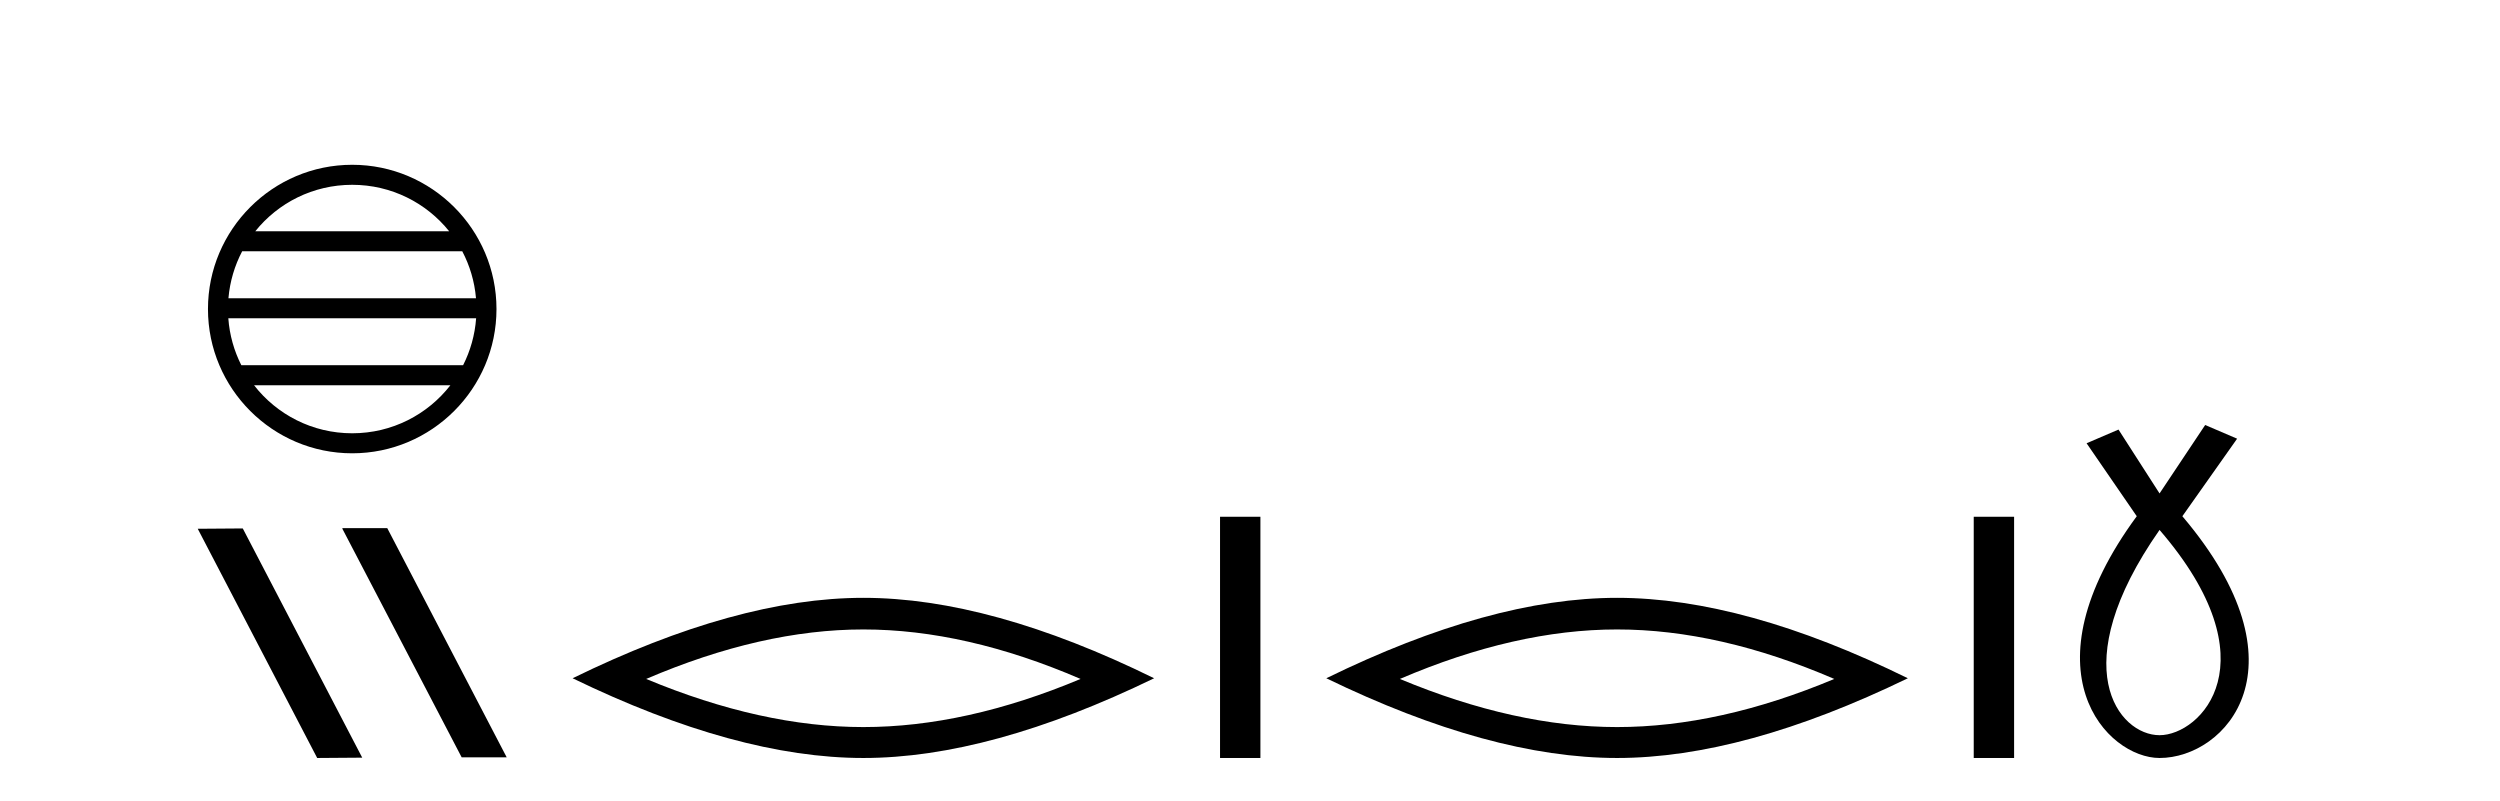
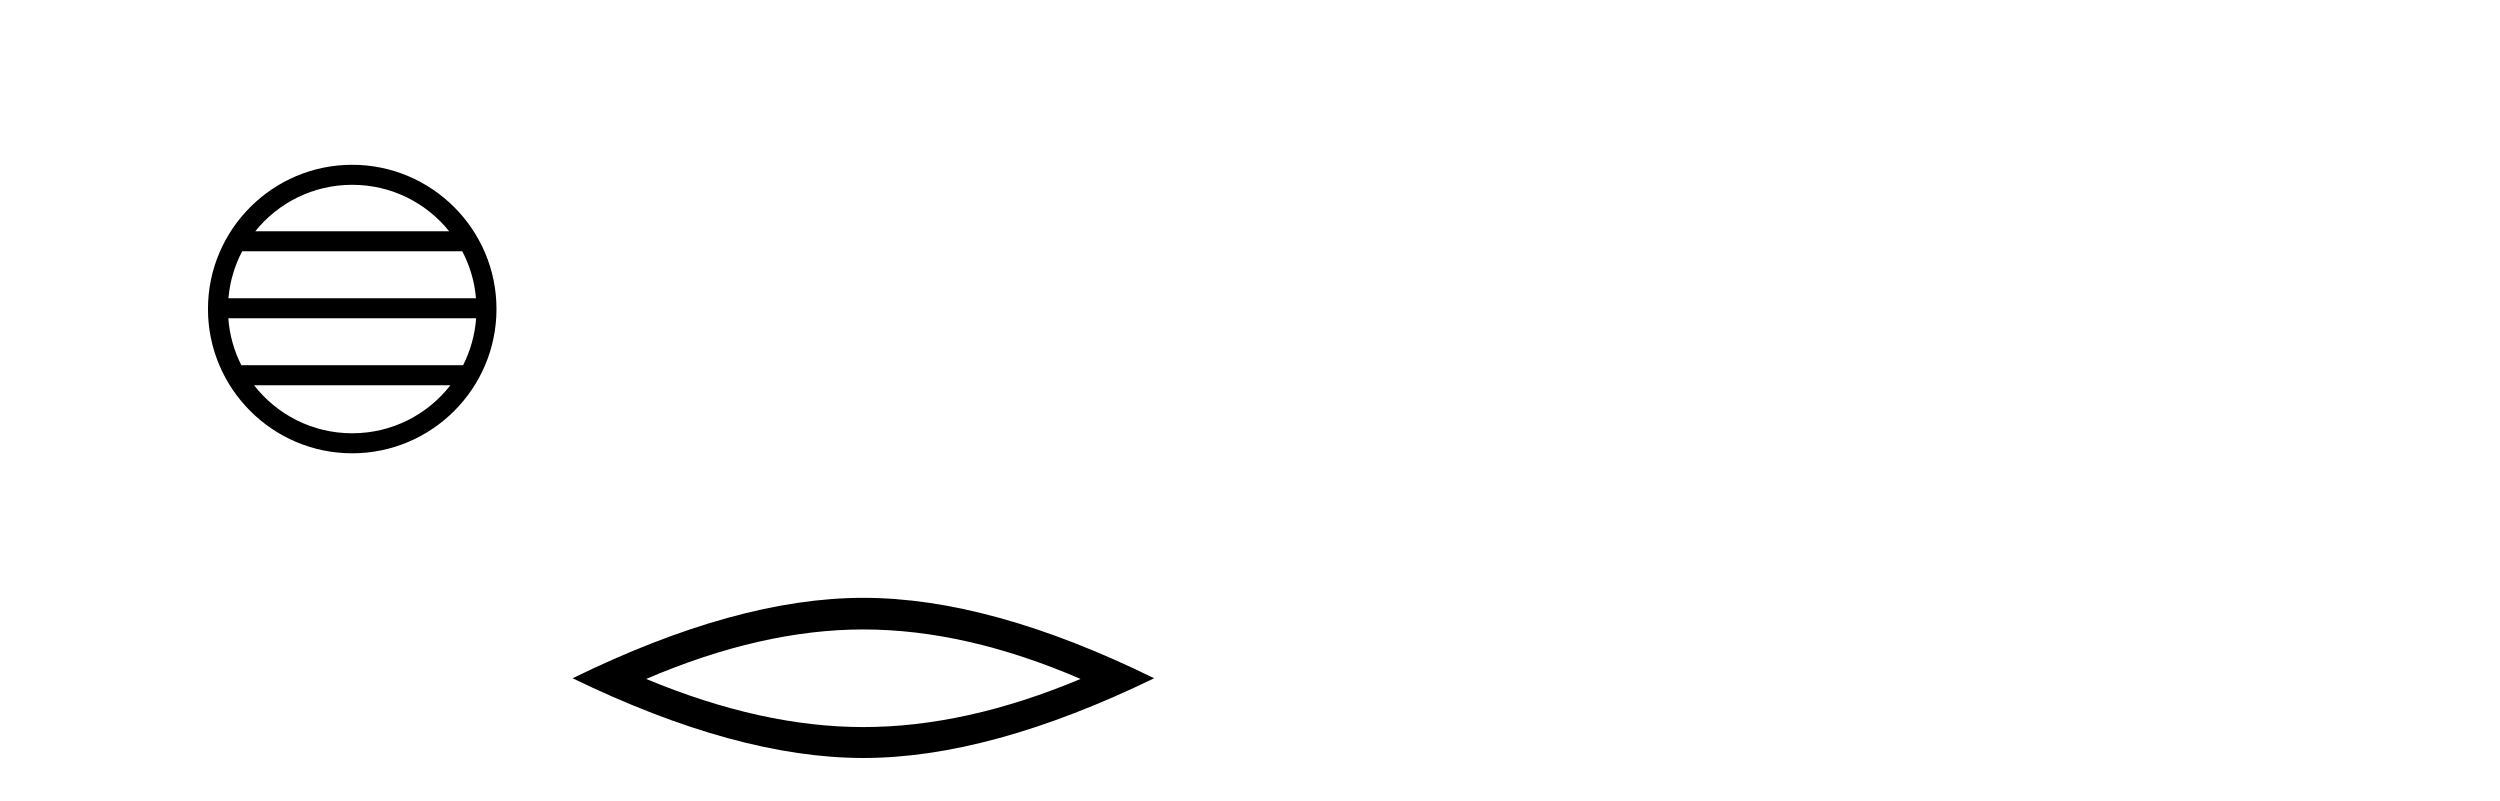
<svg xmlns="http://www.w3.org/2000/svg" width="128.0" height="41.0">
  <path d="M 18.033 9.462 C 20.042 9.462 21.831 10.389 22.997 11.84 L 13.071 11.84 C 14.236 10.389 16.025 9.462 18.033 9.462 ZM 23.668 12.865 C 24.051 13.594 24.297 14.407 24.371 15.27 L 11.696 15.27 C 11.77 14.407 12.016 13.594 12.399 12.865 ZM 24.378 16.295 C 24.315 17.155 24.081 17.968 23.711 18.699 L 12.356 18.699 C 11.986 17.968 11.752 17.155 11.69 16.295 ZM 23.061 19.724 C 21.898 21.221 20.079 22.184 18.033 22.184 C 15.988 22.184 14.17 21.221 13.007 19.724 ZM 18.033 8.437 C 13.962 8.437 10.648 11.752 10.648 15.823 C 10.648 19.895 13.962 23.209 18.033 23.209 C 22.105 23.209 25.42 19.895 25.42 15.823 C 25.42 11.752 22.105 8.437 18.033 8.437 Z" style="fill:#000000;stroke:none" />
-   <path d="M 17.555 27.039 L 17.521 27.056 L 23.637 38.775 L 25.943 38.775 L 19.827 27.039 ZM 12.43 27.056 L 10.124 27.073 L 16.24 38.809 L 18.546 38.792 L 12.43 27.056 Z" style="fill:#000000;stroke:none" />
  <path d="M 44.204 32.228 Q 49.448 32.228 55.325 34.762 Q 49.448 37.226 44.204 37.226 Q 38.996 37.226 33.084 34.762 Q 38.996 32.228 44.204 32.228 ZM 44.204 30.609 Q 37.729 30.609 29.318 34.727 Q 37.729 38.809 44.204 38.809 Q 50.68 38.809 59.091 34.727 Q 50.715 30.609 44.204 30.609 Z" style="fill:#000000;stroke:none" />
-   <path d="M 62.466 26.458 L 62.466 38.809 L 64.533 38.809 L 64.533 26.458 Z" style="fill:#000000;stroke:none" />
-   <path d="M 82.794 32.228 Q 88.038 32.228 93.915 34.762 Q 88.038 37.226 82.794 37.226 Q 77.585 37.226 71.673 34.762 Q 77.585 32.228 82.794 32.228 ZM 82.794 30.609 Q 76.319 30.609 67.907 34.727 Q 76.319 38.809 82.794 38.809 Q 89.269 38.809 97.681 34.727 Q 89.305 30.609 82.794 30.609 Z" style="fill:#000000;stroke:none" />
-   <path d="M 101.055 26.458 L 101.055 38.809 L 103.122 38.809 L 103.122 26.458 Z" style="fill:#000000;stroke:none" />
-   <path d="M 110.569 27.132 C 116.408 33.905 112.671 37.642 110.569 37.642 C 108.467 37.642 105.665 34.139 110.569 27.132 ZM 112.905 21.76 L 110.569 25.264 L 108.467 21.994 L 106.833 22.695 L 109.402 26.431 C 103.563 34.372 107.883 38.809 110.569 38.809 C 113.956 38.809 118.276 34.139 111.737 26.431 L 114.54 22.461 L 112.905 21.76 Z" style="fill:#000000;stroke:none" />
</svg>